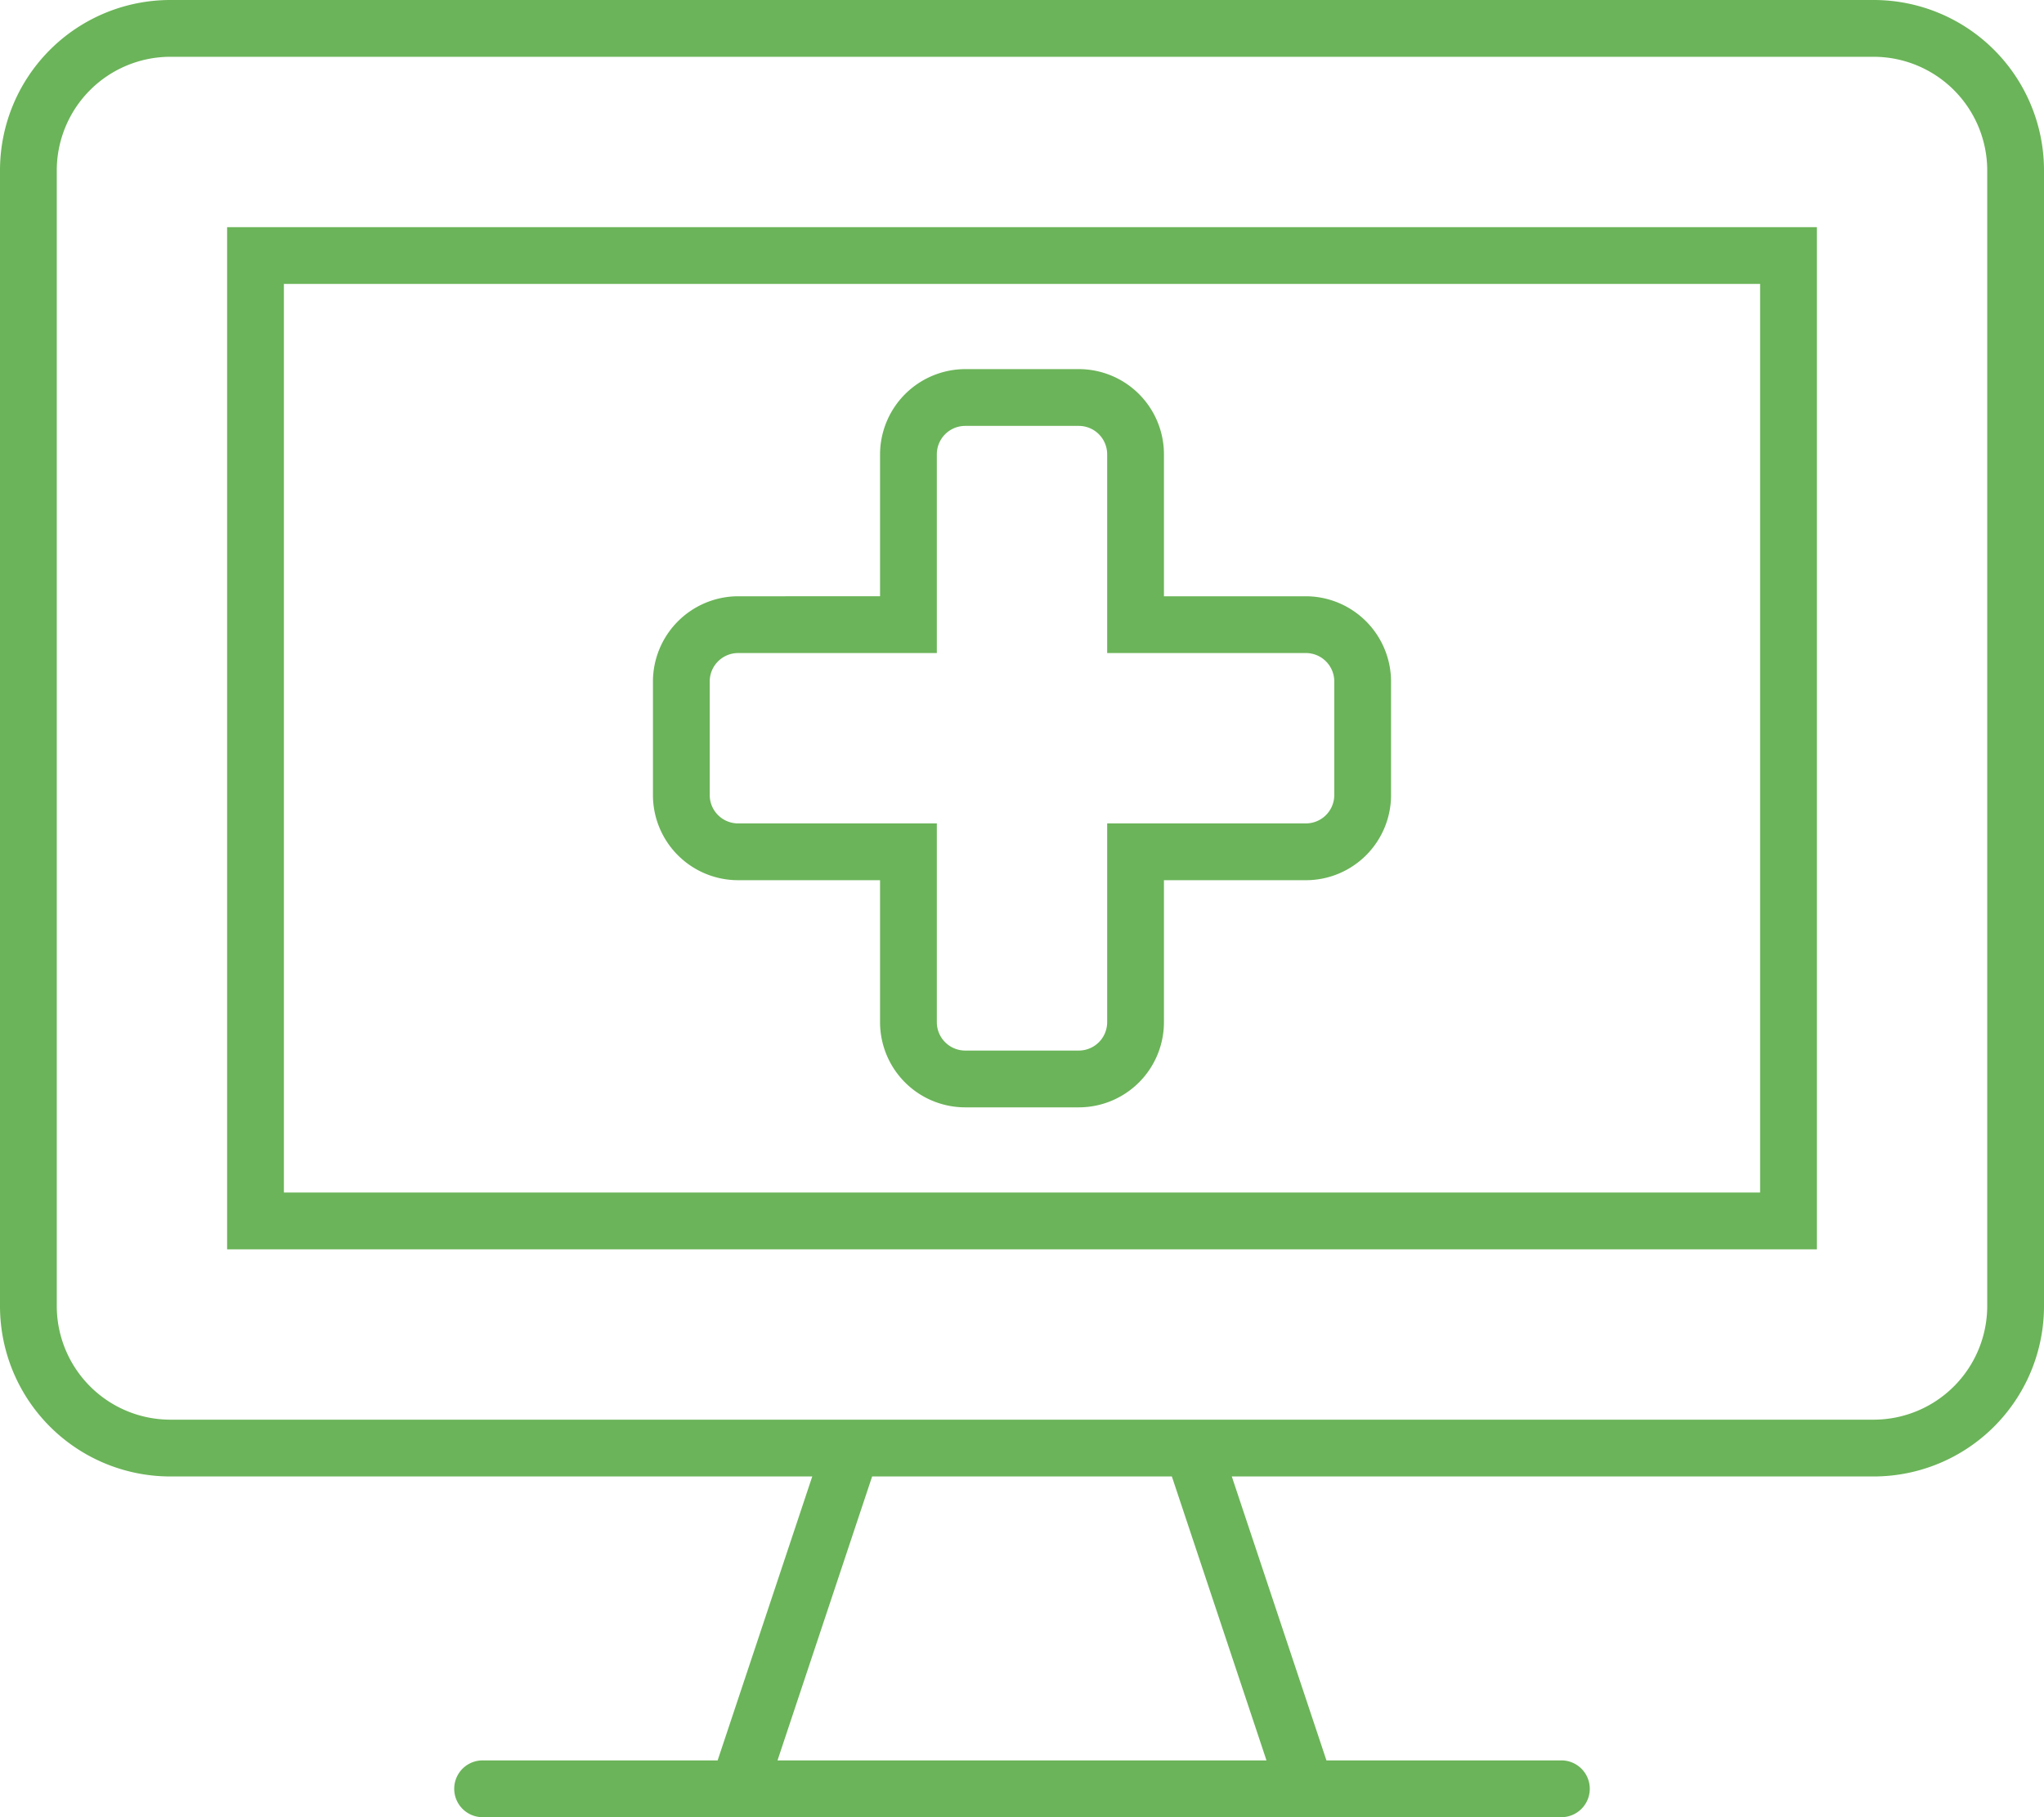
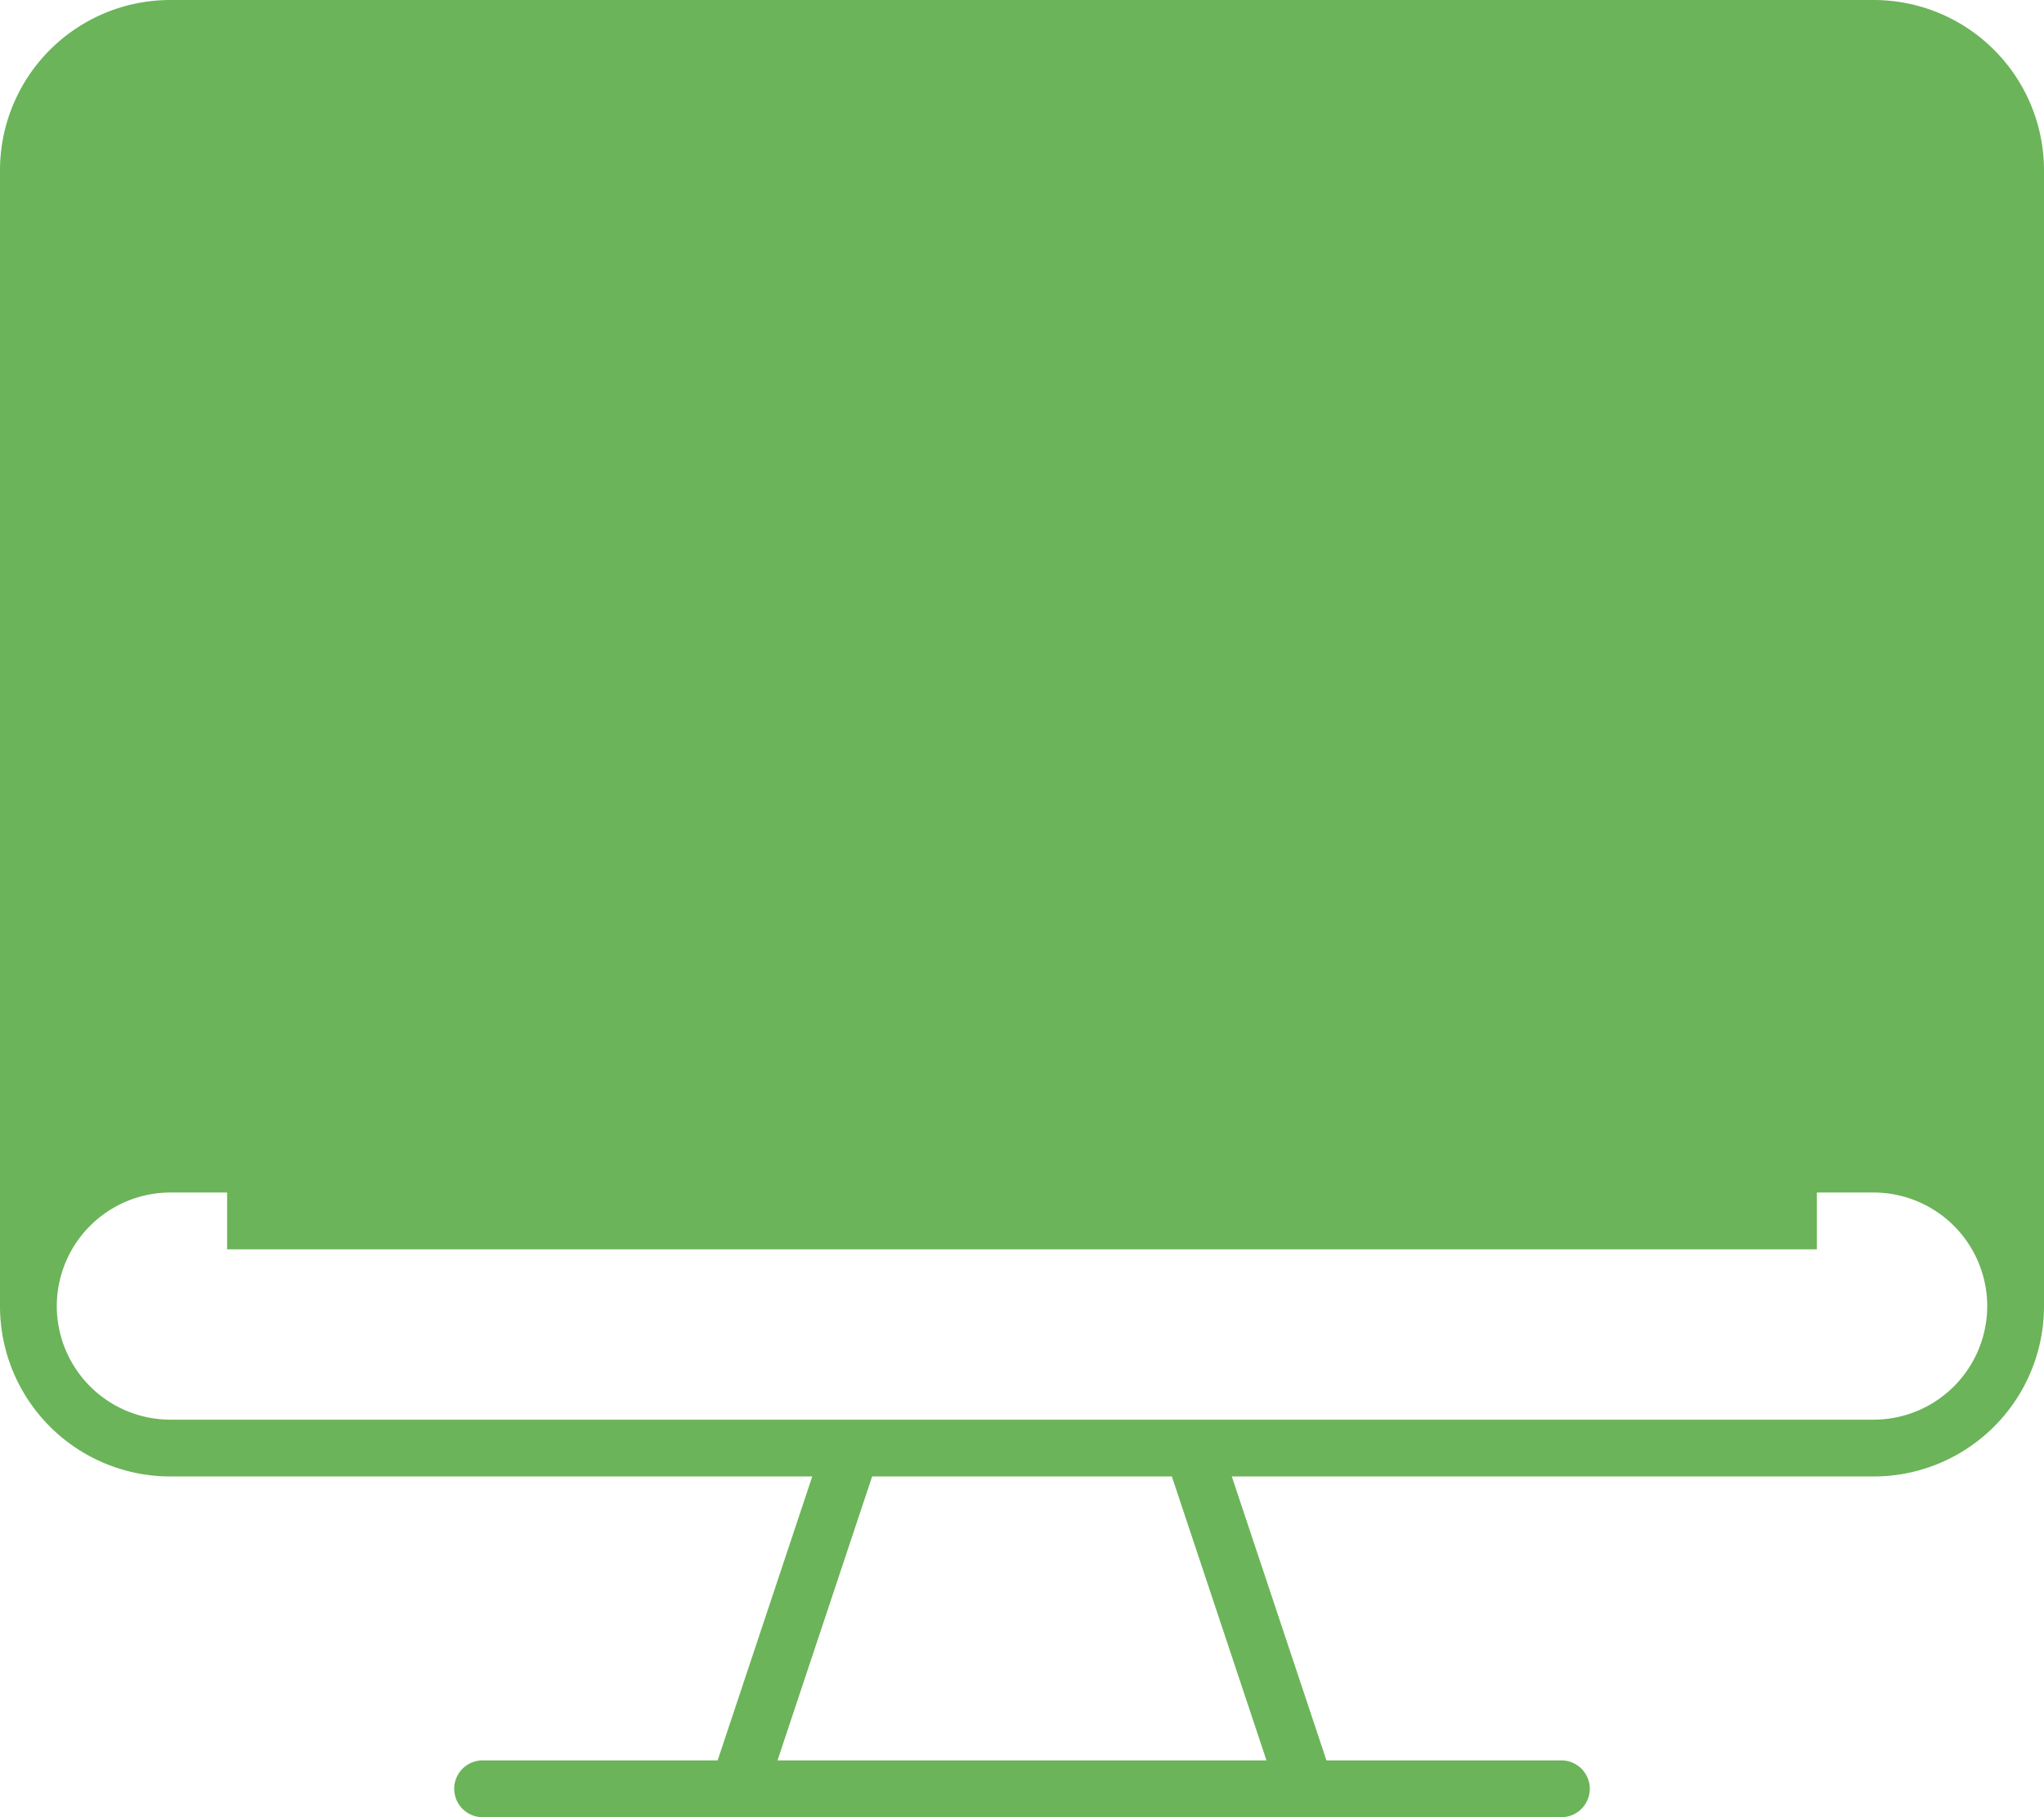
<svg xmlns="http://www.w3.org/2000/svg" width="72" height="64" viewBox="0 0 72 64">
-   <path d="M8-12H64V-48H8Zm2-34H62v32H10ZM66-56H6a6,6,0,0,0-6,6v40A6,6,0,0,0,6-4H28.612L25.279,6H17a1,1,0,0,0,0,2H55a1,1,0,0,0,0-2H46.724L43.39-4H66a6,6,0,0,0,6-6V-50A6,6,0,0,0,66-56ZM44.612,6H27.388L30.721-4H41.279ZM70-10a4.005,4.005,0,0,1-4,4H6a4.005,4.005,0,0,1-4-4V-50a4.005,4.005,0,0,1,4-4H66a4.005,4.005,0,0,1,4,4ZM46-35H41v-5a3,3,0,0,0-3-3H34a3.009,3.009,0,0,0-3,3v5H26a3.009,3.009,0,0,0-3,3v4a3,3,0,0,0,3,3h5v5a3,3,0,0,0,3,3h4a3,3,0,0,0,3-3v-5h5a3,3,0,0,0,3-3v-4A3.009,3.009,0,0,0,46-35Zm1,7a1,1,0,0,1-1,1H39v7a1,1,0,0,1-1,1H34a1,1,0,0,1-1-1v-7H26a1,1,0,0,1-1-1v-4a1,1,0,0,1,1-1h7v-7a1,1,0,0,1,1-1h4a1,1,0,0,1,1,1v7h7a1,1,0,0,1,1,1Z" transform="translate(0 56)" fill="#6bb459" />
+   <path d="M8-12H64V-48H8Zm2-34H62v32H10ZM66-56H6a6,6,0,0,0-6,6v40A6,6,0,0,0,6-4H28.612L25.279,6H17a1,1,0,0,0,0,2H55a1,1,0,0,0,0-2H46.724L43.39-4H66a6,6,0,0,0,6-6V-50A6,6,0,0,0,66-56ZM44.612,6H27.388L30.721-4H41.279ZM70-10a4.005,4.005,0,0,1-4,4H6a4.005,4.005,0,0,1-4-4a4.005,4.005,0,0,1,4-4H66a4.005,4.005,0,0,1,4,4ZM46-35H41v-5a3,3,0,0,0-3-3H34a3.009,3.009,0,0,0-3,3v5H26a3.009,3.009,0,0,0-3,3v4a3,3,0,0,0,3,3h5v5a3,3,0,0,0,3,3h4a3,3,0,0,0,3-3v-5h5a3,3,0,0,0,3-3v-4A3.009,3.009,0,0,0,46-35Zm1,7a1,1,0,0,1-1,1H39v7a1,1,0,0,1-1,1H34a1,1,0,0,1-1-1v-7H26a1,1,0,0,1-1-1v-4a1,1,0,0,1,1-1h7v-7a1,1,0,0,1,1-1h4a1,1,0,0,1,1,1v7h7a1,1,0,0,1,1,1Z" transform="translate(0 56)" fill="#6bb459" />
</svg>